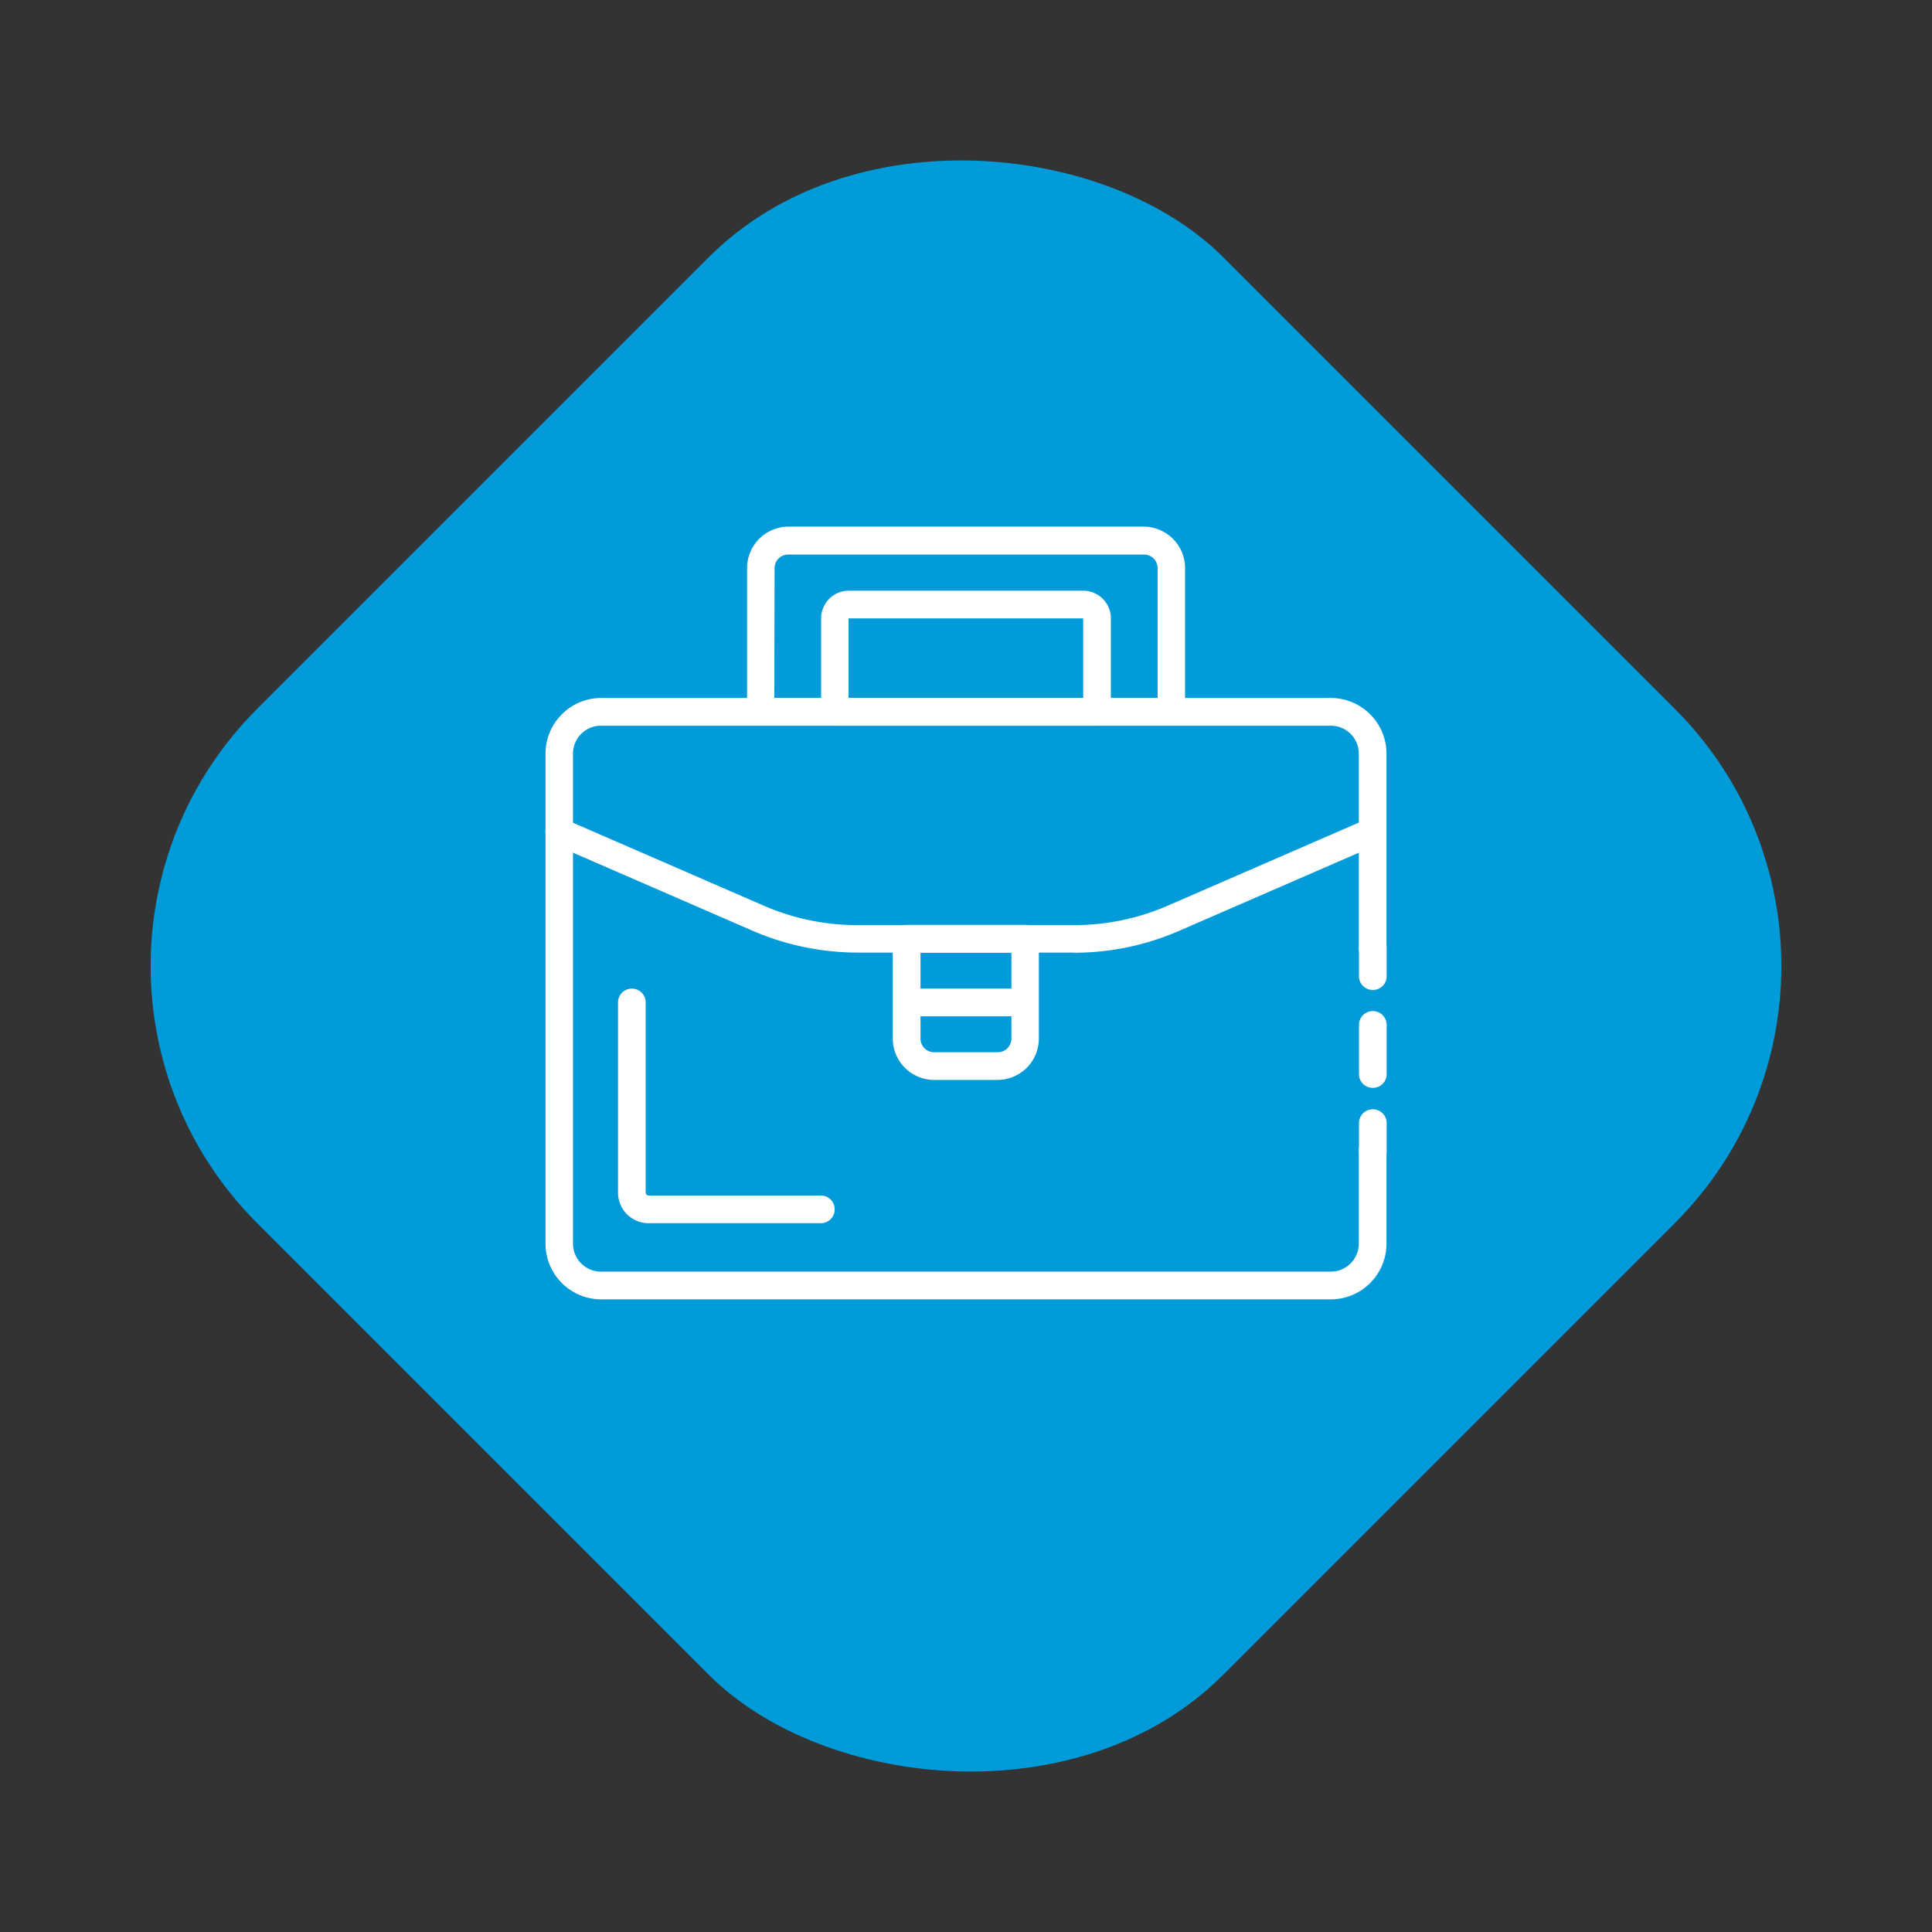
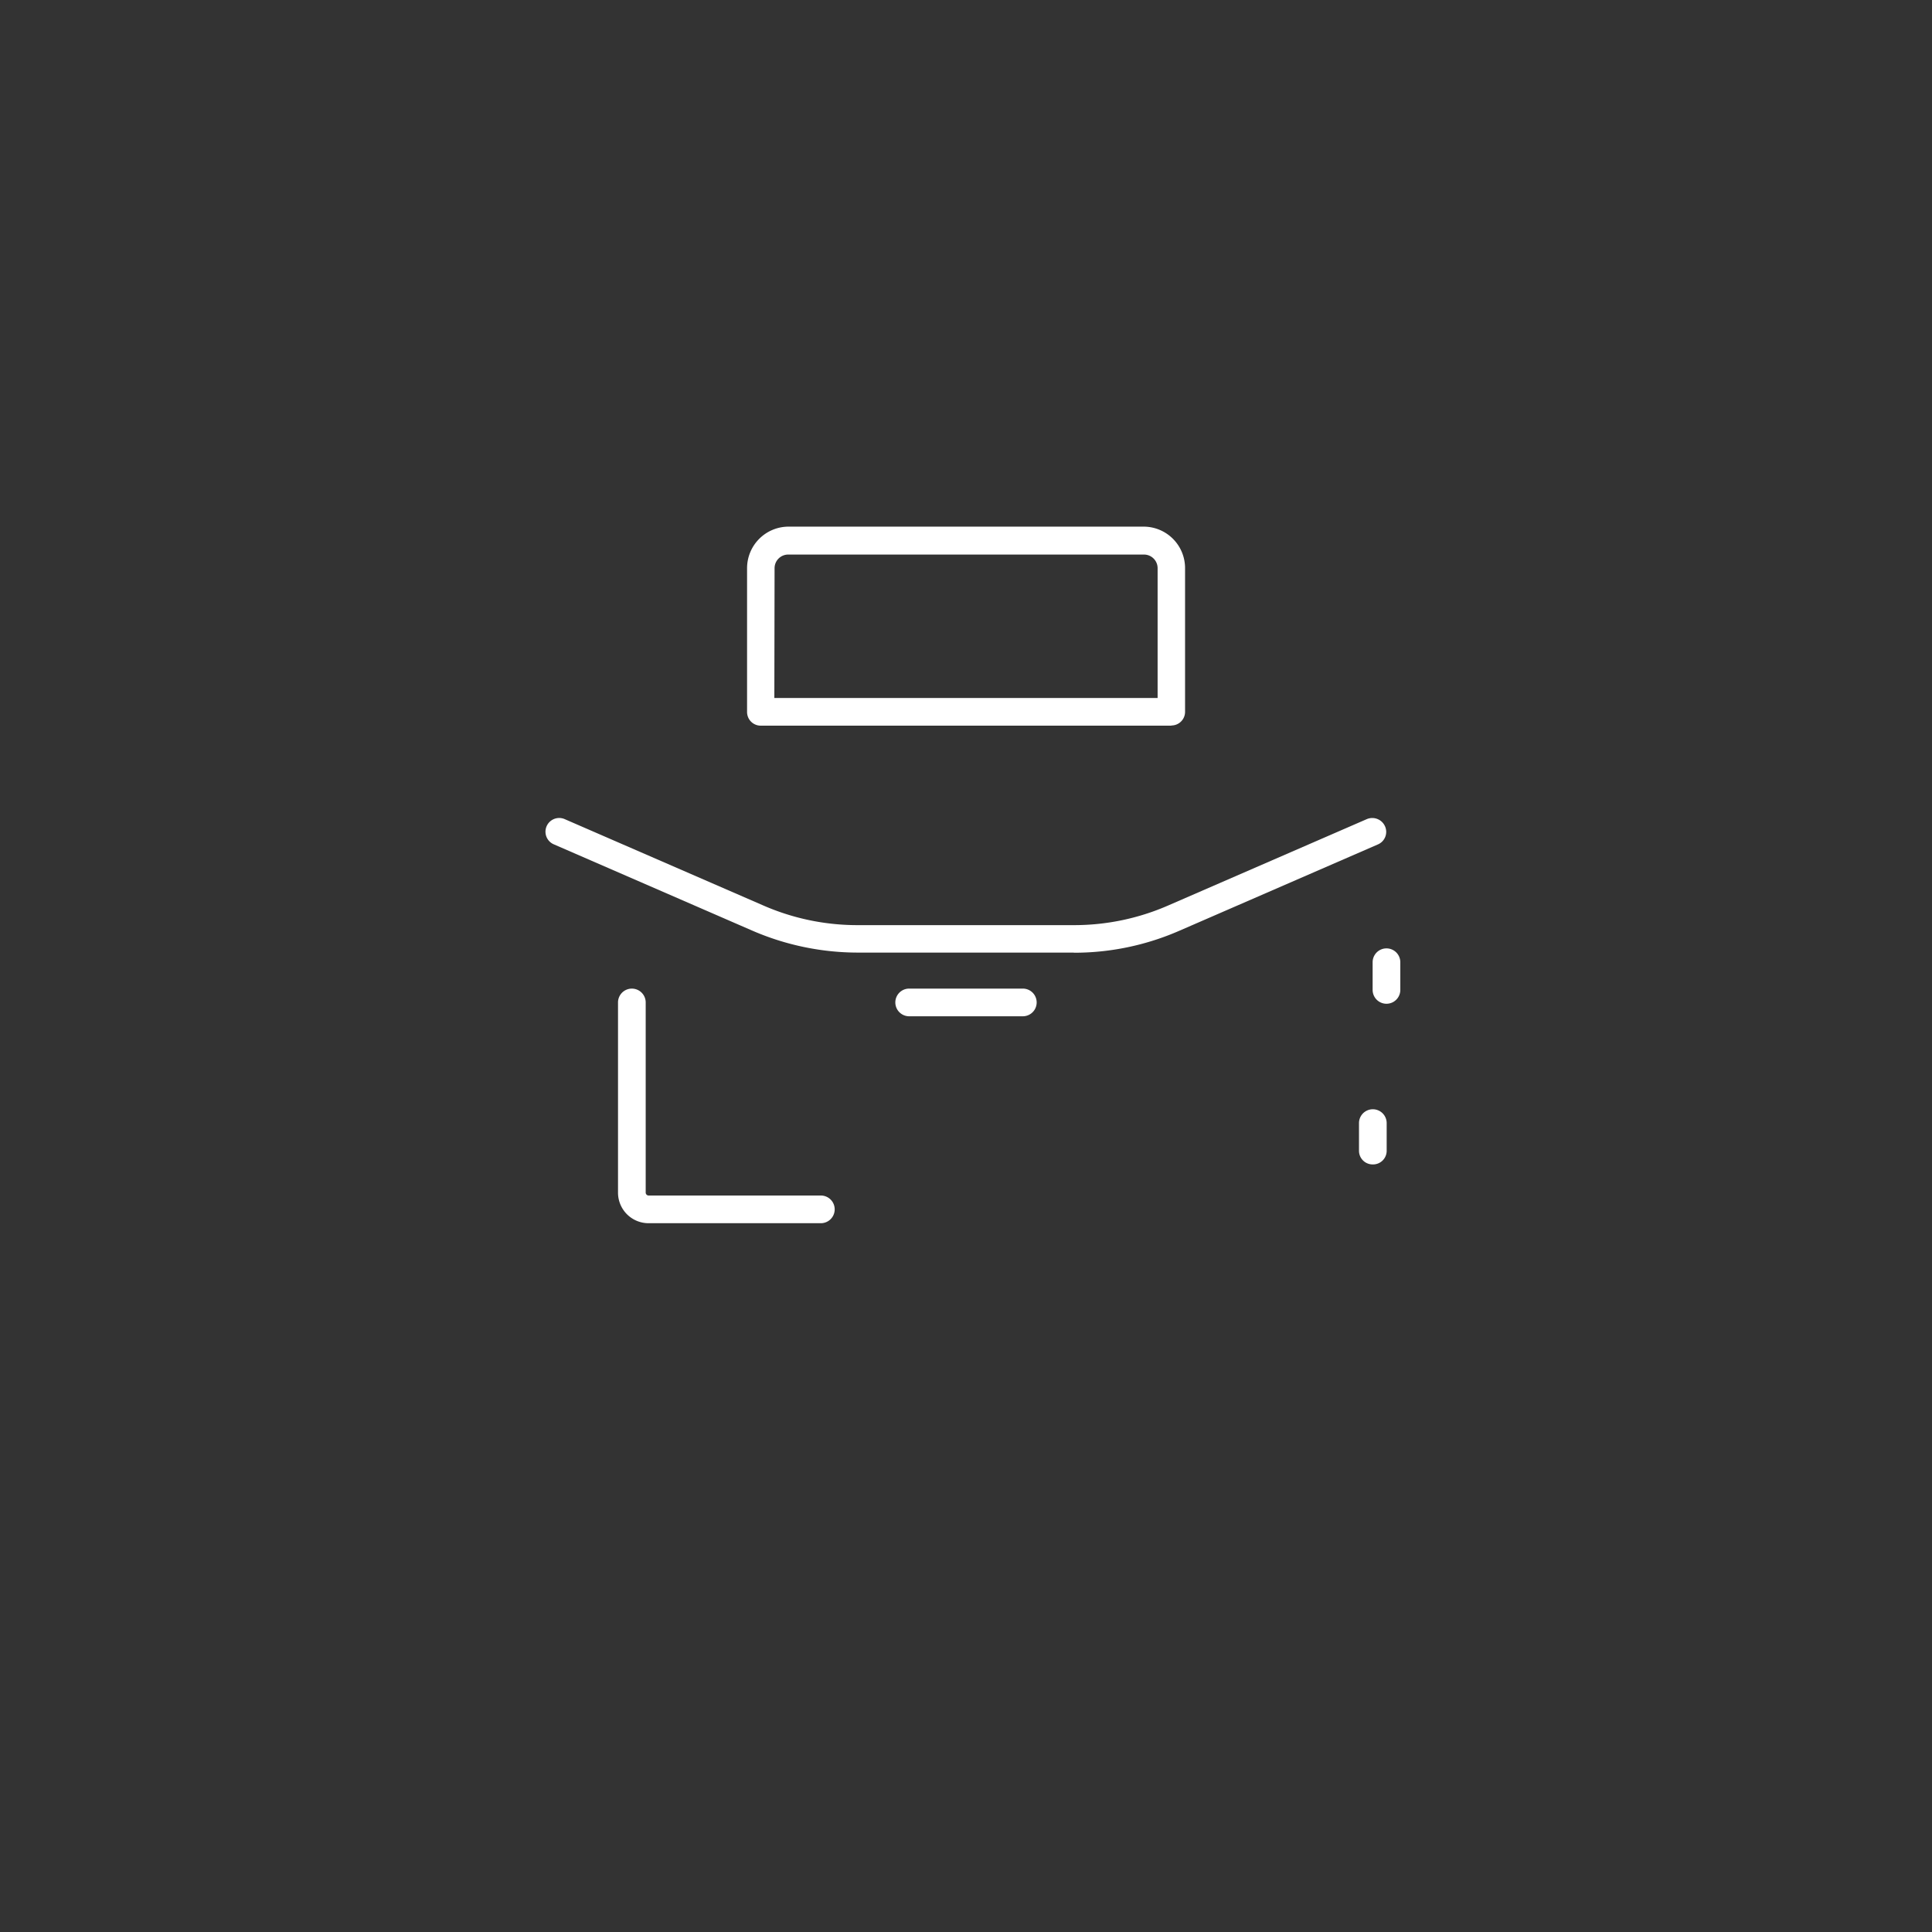
<svg xmlns="http://www.w3.org/2000/svg" width="42.5" height="42.5" viewBox="0 0 42.5 42.5">
  <rect x="0" y="0" width="42.5" height="42.5" fill="#333333" stroke="none" />
  <g id="Grupo_44" data-name="Grupo 44" transform="translate(-1074 -1789.962)">
-     <rect id="Retângulo_28" data-name="Retângulo 28" width="30.052" height="30.052" rx="8" transform="translate(1074 1811.212) rotate(-45)" fill="#009bd8" />
    <g id="Camada_x0020_1" transform="translate(1086 1801.547)">
-       <path id="Caminho_203" data-name="Caminho 203" d="M42.595,22.428a.3.3,0,0,1-.3-.3v-.609a.3.3,0,0,1,.609,0v.609A.3.3,0,0,1,42.595,22.428Z" transform="translate(-24.4 -12.237)" fill="#fff" />
-       <path id="Caminho_204" data-name="Caminho 204" d="M42.595,26.884a.3.3,0,0,1-.3-.3V25.5a.3.3,0,1,1,.609,0v1.075A.3.3,0,0,1,42.595,26.884Z" transform="translate(-24.4 -14.539)" fill="#fff" />
+       <path id="Caminho_203" data-name="Caminho 203" d="M42.595,22.428v-.609a.3.3,0,0,1,.609,0v.609A.3.3,0,0,1,42.595,22.428Z" transform="translate(-24.4 -12.237)" fill="#fff" />
      <path id="Caminho_205" data-name="Caminho 205" d="M42.595,31.5a.3.3,0,0,1-.3-.3v-.609a.3.3,0,0,1,.609,0v.609A.3.3,0,0,1,42.595,31.5Z" transform="translate(-24.4 -17.47)" fill="#fff" />
-       <path id="Caminho_206" data-name="Caminho 206" d="M17.277,22.139H1.223A1.226,1.226,0,0,1,0,20.916V10.133A1.226,1.226,0,0,1,1.223,8.91H17.277A1.226,1.226,0,0,1,18.5,10.133v4.29a.3.3,0,0,1-.609,0v-4.29a.615.615,0,0,0-.618-.613H1.218a.614.614,0,0,0-.613.613V20.916a.614.614,0,0,0,.613.613H17.273a.617.617,0,0,0,.618-.613V18.864a.3.3,0,0,1,.609,0v2.052A1.226,1.226,0,0,1,17.277,22.139Z" transform="translate(0 -5.141)" fill="#fff" />
      <path id="Caminho_207" data-name="Caminho 207" d="M11.625,18.111H6.874a5.842,5.842,0,0,1-2.323-.482l-4.37-1.9a.3.3,0,1,1,.241-.554l4.37,1.9a5.163,5.163,0,0,0,2.077.432h4.751a5.163,5.163,0,0,0,2.077-.432l4.37-1.9a.307.307,0,0,1,.4.157.3.3,0,0,1-.157.4l-4.37,1.9a5.77,5.77,0,0,1-2.323.482Z" transform="translate(0 -8.741)" fill="#fff" />
      <path id="Caminho_208" data-name="Caminho 208" d="M11.075,3.769h8.431V.914a.3.3,0,0,0-.3-.3H11.38a.3.3,0,0,0-.3.3Zm8.736.609H10.775a.3.3,0,0,1-.3-.3V.914A.914.914,0,0,1,11.38,0H19.2a.912.912,0,0,1,.91.914v3.16a.3.3,0,0,1-.3.3Z" transform="translate(-6.041)" fill="#fff" />
-       <path id="Caminho_209" data-name="Caminho 209" d="M14.929,5.691H20.09V3.939H14.929Zm5.466.609h-5.77a.3.3,0,0,1-.3-.3V3.939a.609.609,0,0,1,.609-.609H20.09a.609.609,0,0,1,.609.609V6A.3.3,0,0,1,20.395,6.3Z" transform="translate(-8.262 -1.921)" fill="#fff" />
-       <path id="Caminho_210" data-name="Caminho 210" d="M18.675,21.325v1.891a.3.3,0,0,0,.3.3h1.4a.3.3,0,0,0,.3-.3V21.325Zm1.7,2.8h-1.4a.911.911,0,0,1-.91-.91v-2.2a.3.3,0,0,1,.3-.3h2.614a.3.3,0,0,1,.3.3v2.2a.911.911,0,0,1-.91.91Z" transform="translate(-10.426 -11.954)" fill="#fff" />
      <path id="Caminho_211" data-name="Caminho 211" d="M20.995,24.629h-2.5a.3.3,0,0,1,0-.609h2.5a.3.3,0,1,1,0,.609Z" transform="translate(-10.495 -13.858)" fill="#fff" />
      <path id="Caminho_212" data-name="Caminho 212" d="M8.233,29.181H4.443a.672.672,0,0,1-.673-.673V24.325a.3.3,0,1,1,.609,0v4.184a.065.065,0,0,0,.063.063h3.79a.3.3,0,1,1,0,.609Z" transform="translate(-2.175 -13.858)" fill="#fff" />
    </g>
  </g>
</svg>